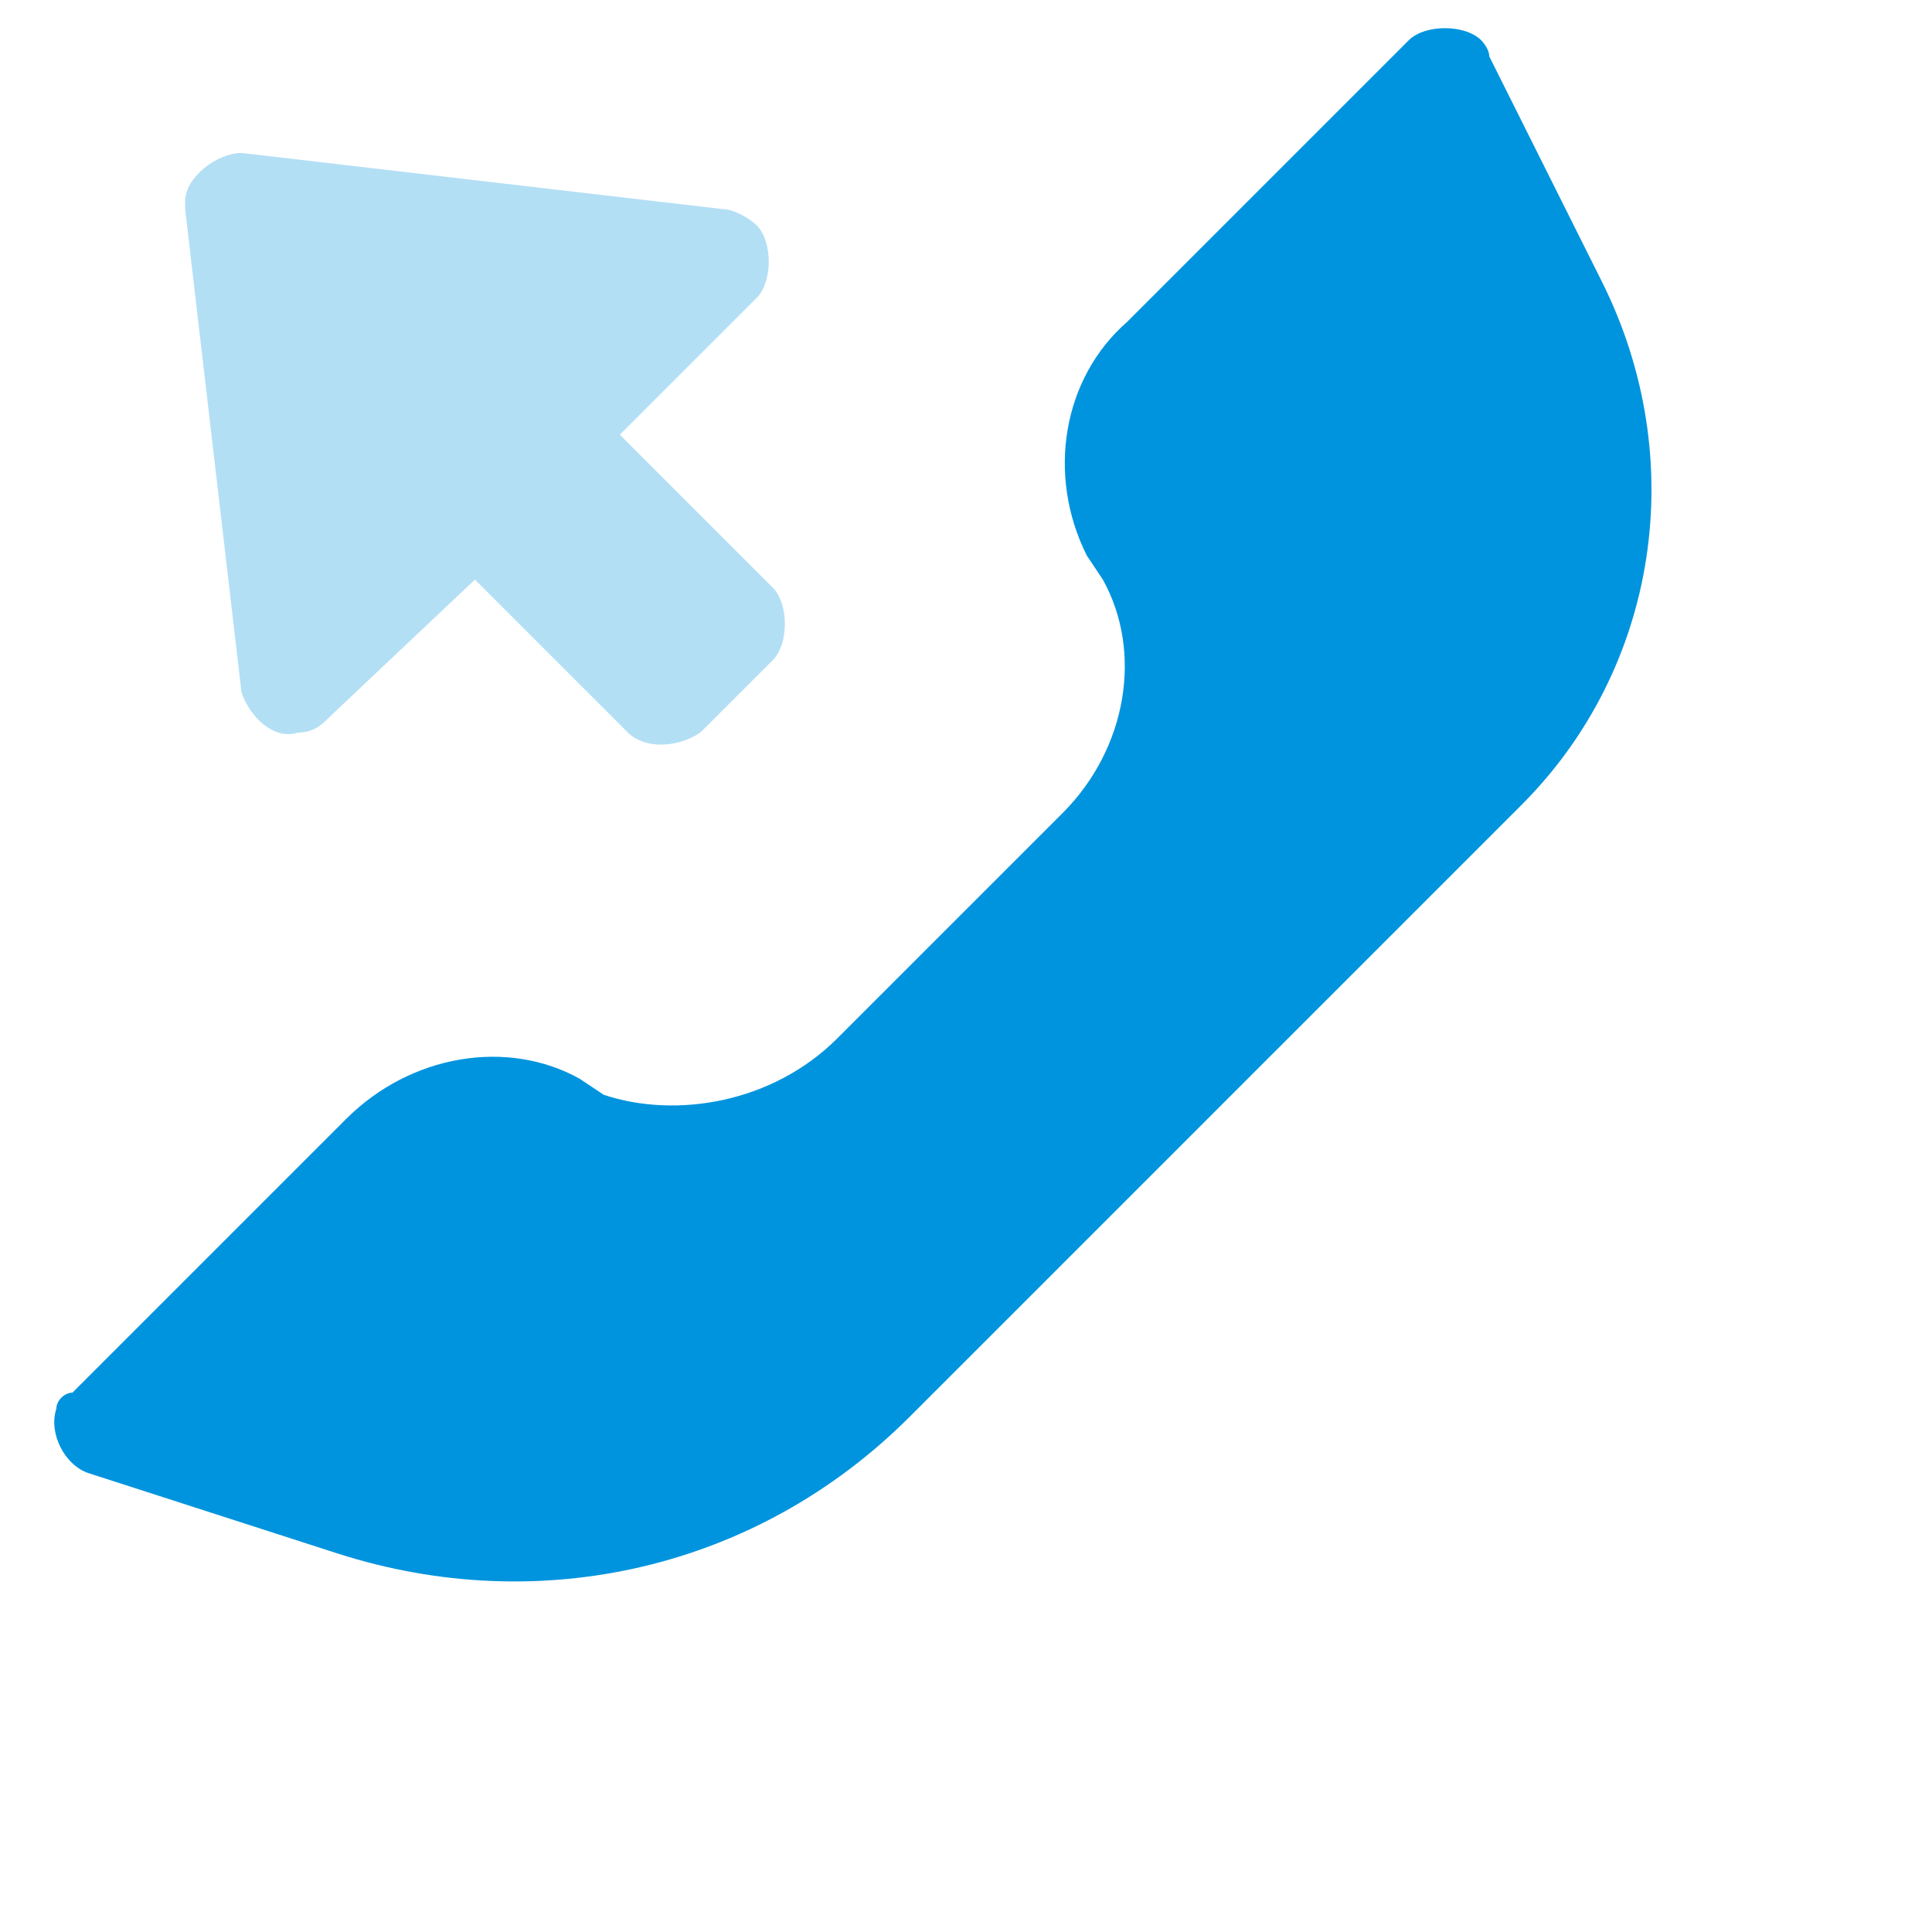
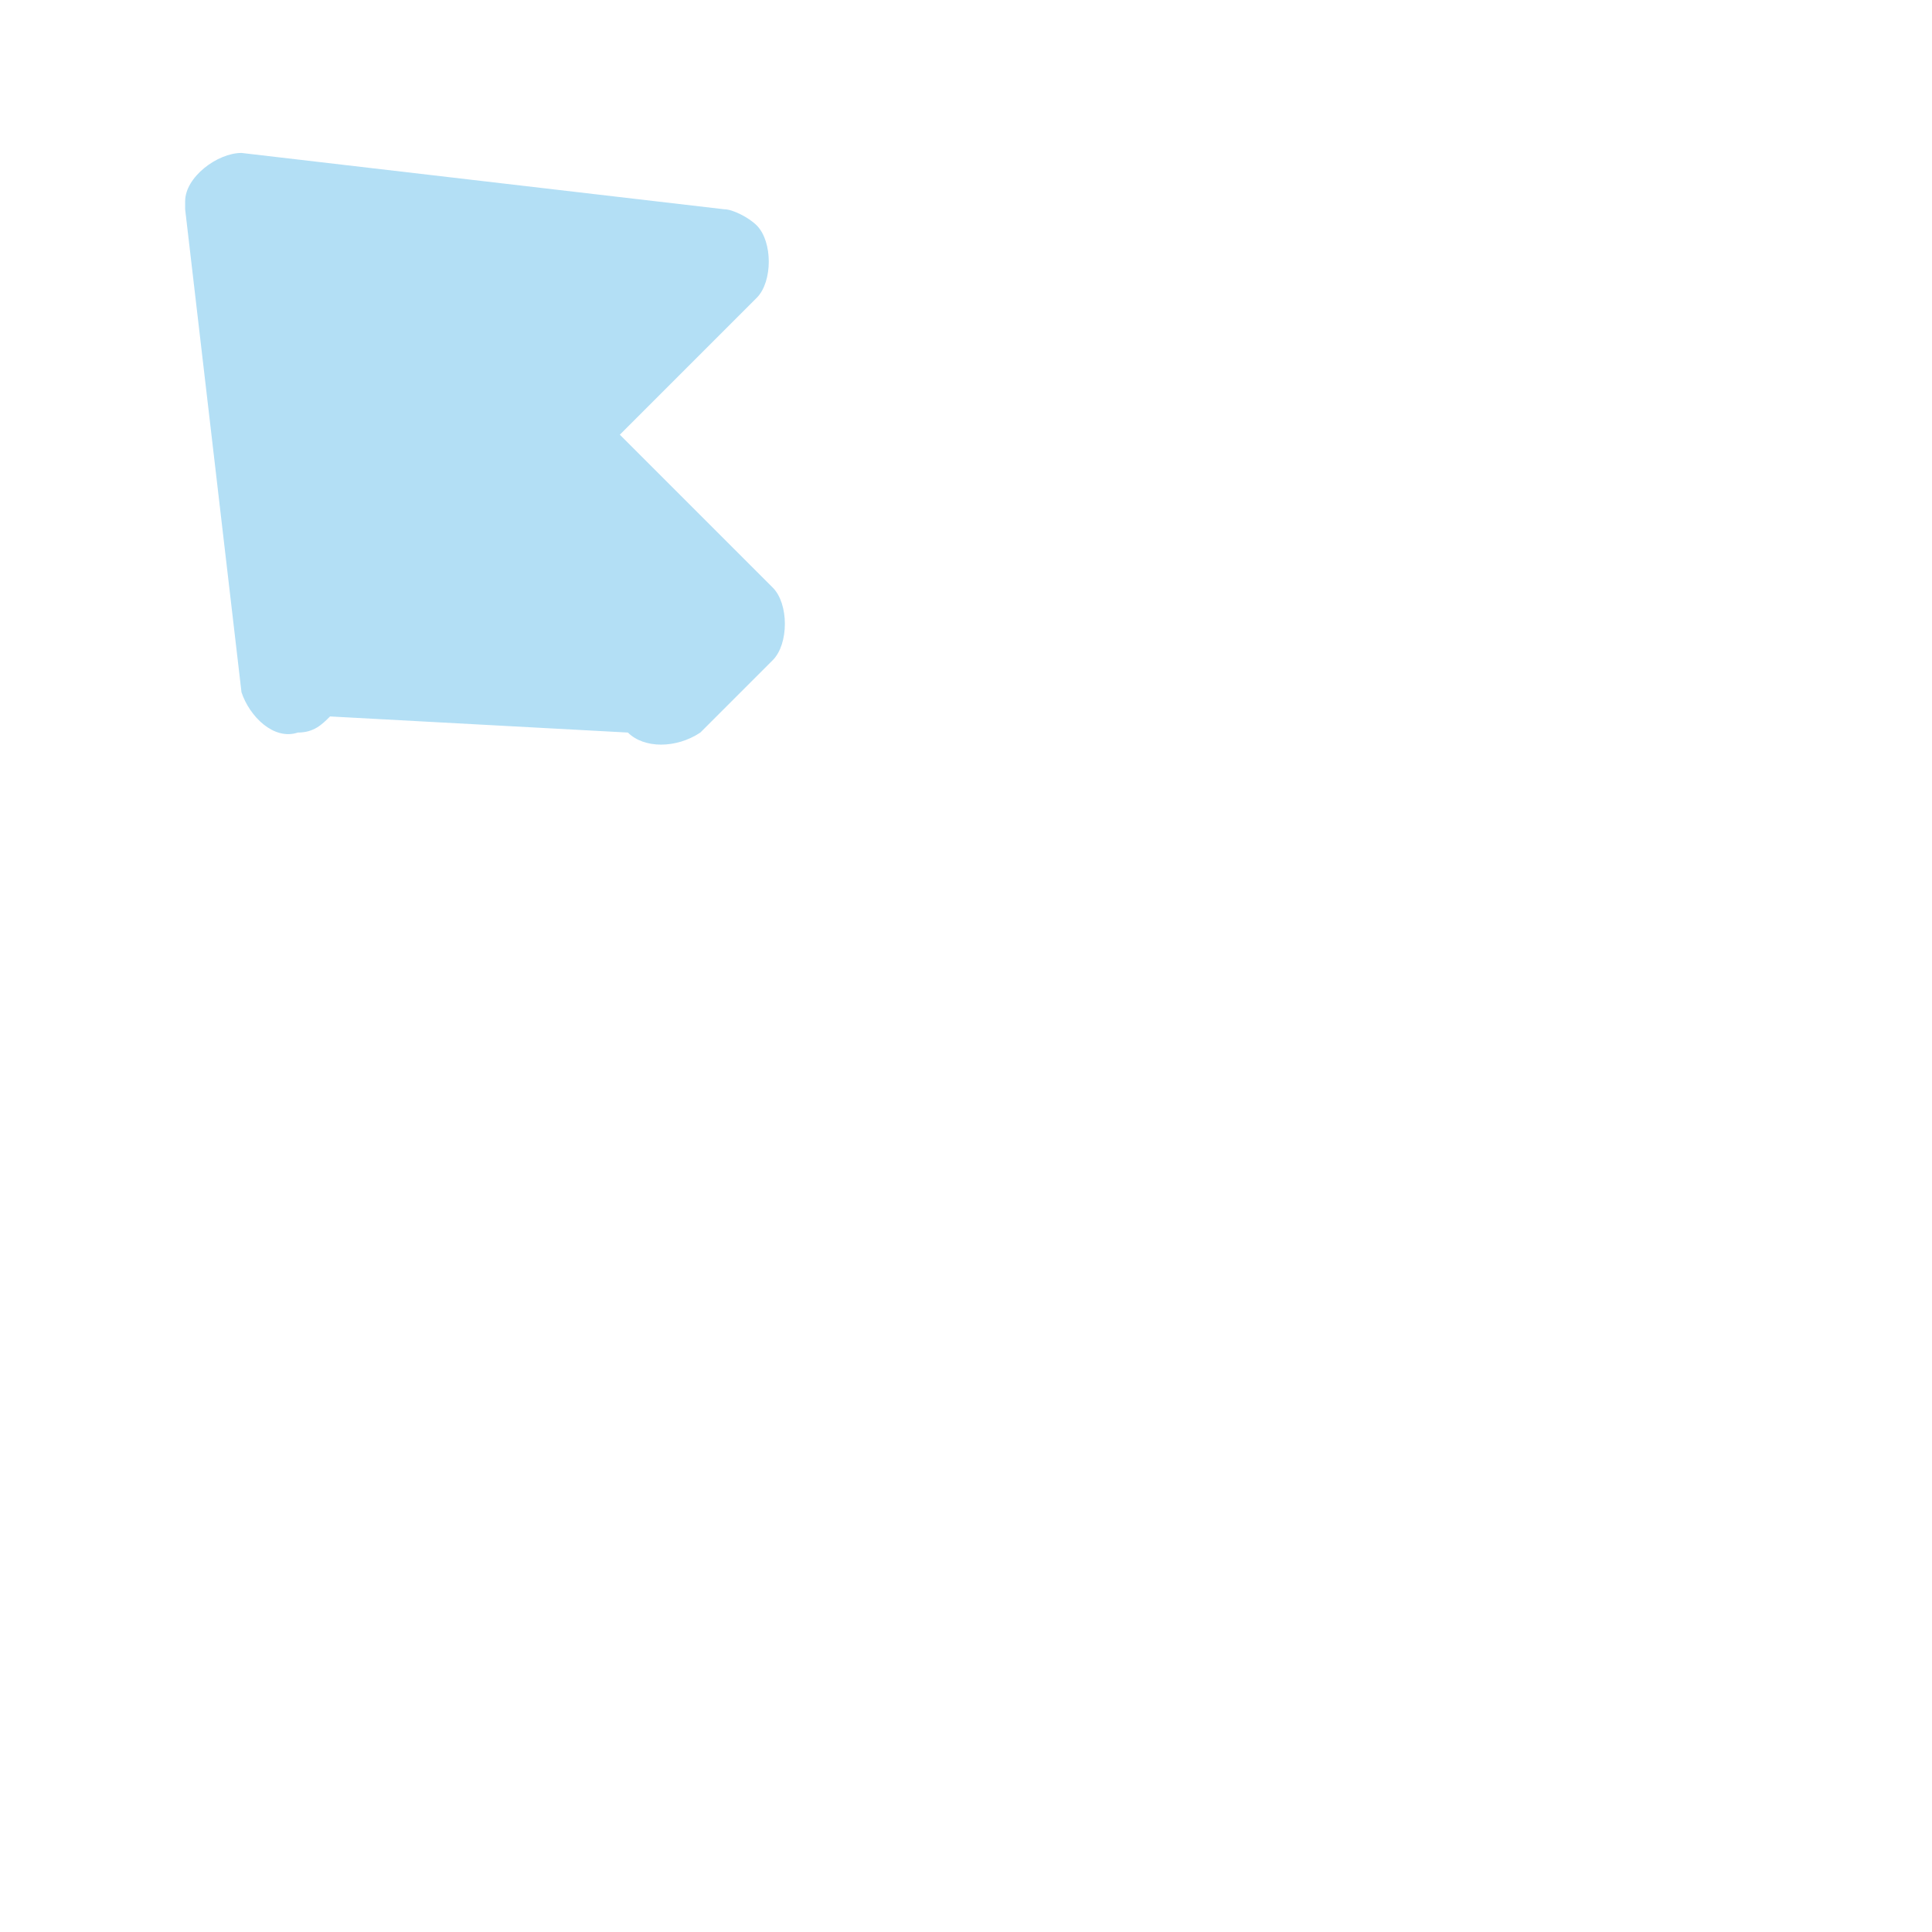
<svg xmlns="http://www.w3.org/2000/svg" version="1.1" id="Capa_1" x="0px" y="0px" viewBox="0 0 24 24" style="enable-background:new 0 0 24 24;" xml:space="preserve">
  <style type="text/css">
	.st0{fill:none;}
	.st1{opacity:0.3;fill:#0094DE;enable-background:new    ;}
	.st2{fill-rule:evenodd;clip-rule:evenodd;fill:#0094DE;}
</style>
  <desc>Created with Sketch.</desc>
  <g id="Stockholm-icons-_x2F_-Communication-_x2F_-Outgoing-call">
    <rect id="bound" x="0.3" class="st0" width="21.2" height="21.2" />
-     <path id="Shape" class="st1" d="M4.1,8.9C4,9,3.9,9.1,3.7,9.1C3.4,9.2,3.1,8.9,3,8.6l-0.7-6c0,0,0-0.1,0-0.1c0-0.3,0.4-0.6,0.7-0.6   l6,0.7c0.1,0,0.3,0.1,0.4,0.2c0.2,0.2,0.2,0.7,0,0.9L7.7,5.4l1.9,1.9c0.2,0.2,0.2,0.7,0,0.9L8.7,9.1C8.4,9.3,8,9.3,7.8,9.1L5.9,7.2   L4.1,8.9z" />
-     <path id="Path-76" class="st2" d="M10.4,12.9l2.8-2.8c0.8-0.8,1-2,0.5-2.9l-0.2-0.3c-0.5-1-0.3-2.2,0.5-2.9l3.5-3.5   c0.2-0.2,0.7-0.2,0.9,0c0,0,0.1,0.1,0.1,0.2l1.4,2.8c1.1,2.2,0.7,4.8-1,6.5l-7.6,7.6c-1.9,1.9-4.6,2.5-7.1,1.7l-3.1-1   c-0.3-0.1-0.5-0.5-0.4-0.8c0-0.1,0.1-0.2,0.2-0.2l3.4-3.4c0.8-0.8,2-1,2.9-0.5l0.3,0.2C8.4,13.9,9.6,13.7,10.4,12.9z" />
+     <path id="Shape" class="st1" d="M4.1,8.9C4,9,3.9,9.1,3.7,9.1C3.4,9.2,3.1,8.9,3,8.6l-0.7-6c0,0,0-0.1,0-0.1c0-0.3,0.4-0.6,0.7-0.6   l6,0.7c0.1,0,0.3,0.1,0.4,0.2c0.2,0.2,0.2,0.7,0,0.9L7.7,5.4l1.9,1.9c0.2,0.2,0.2,0.7,0,0.9L8.7,9.1C8.4,9.3,8,9.3,7.8,9.1L4.1,8.9z" />
  </g>
</svg>